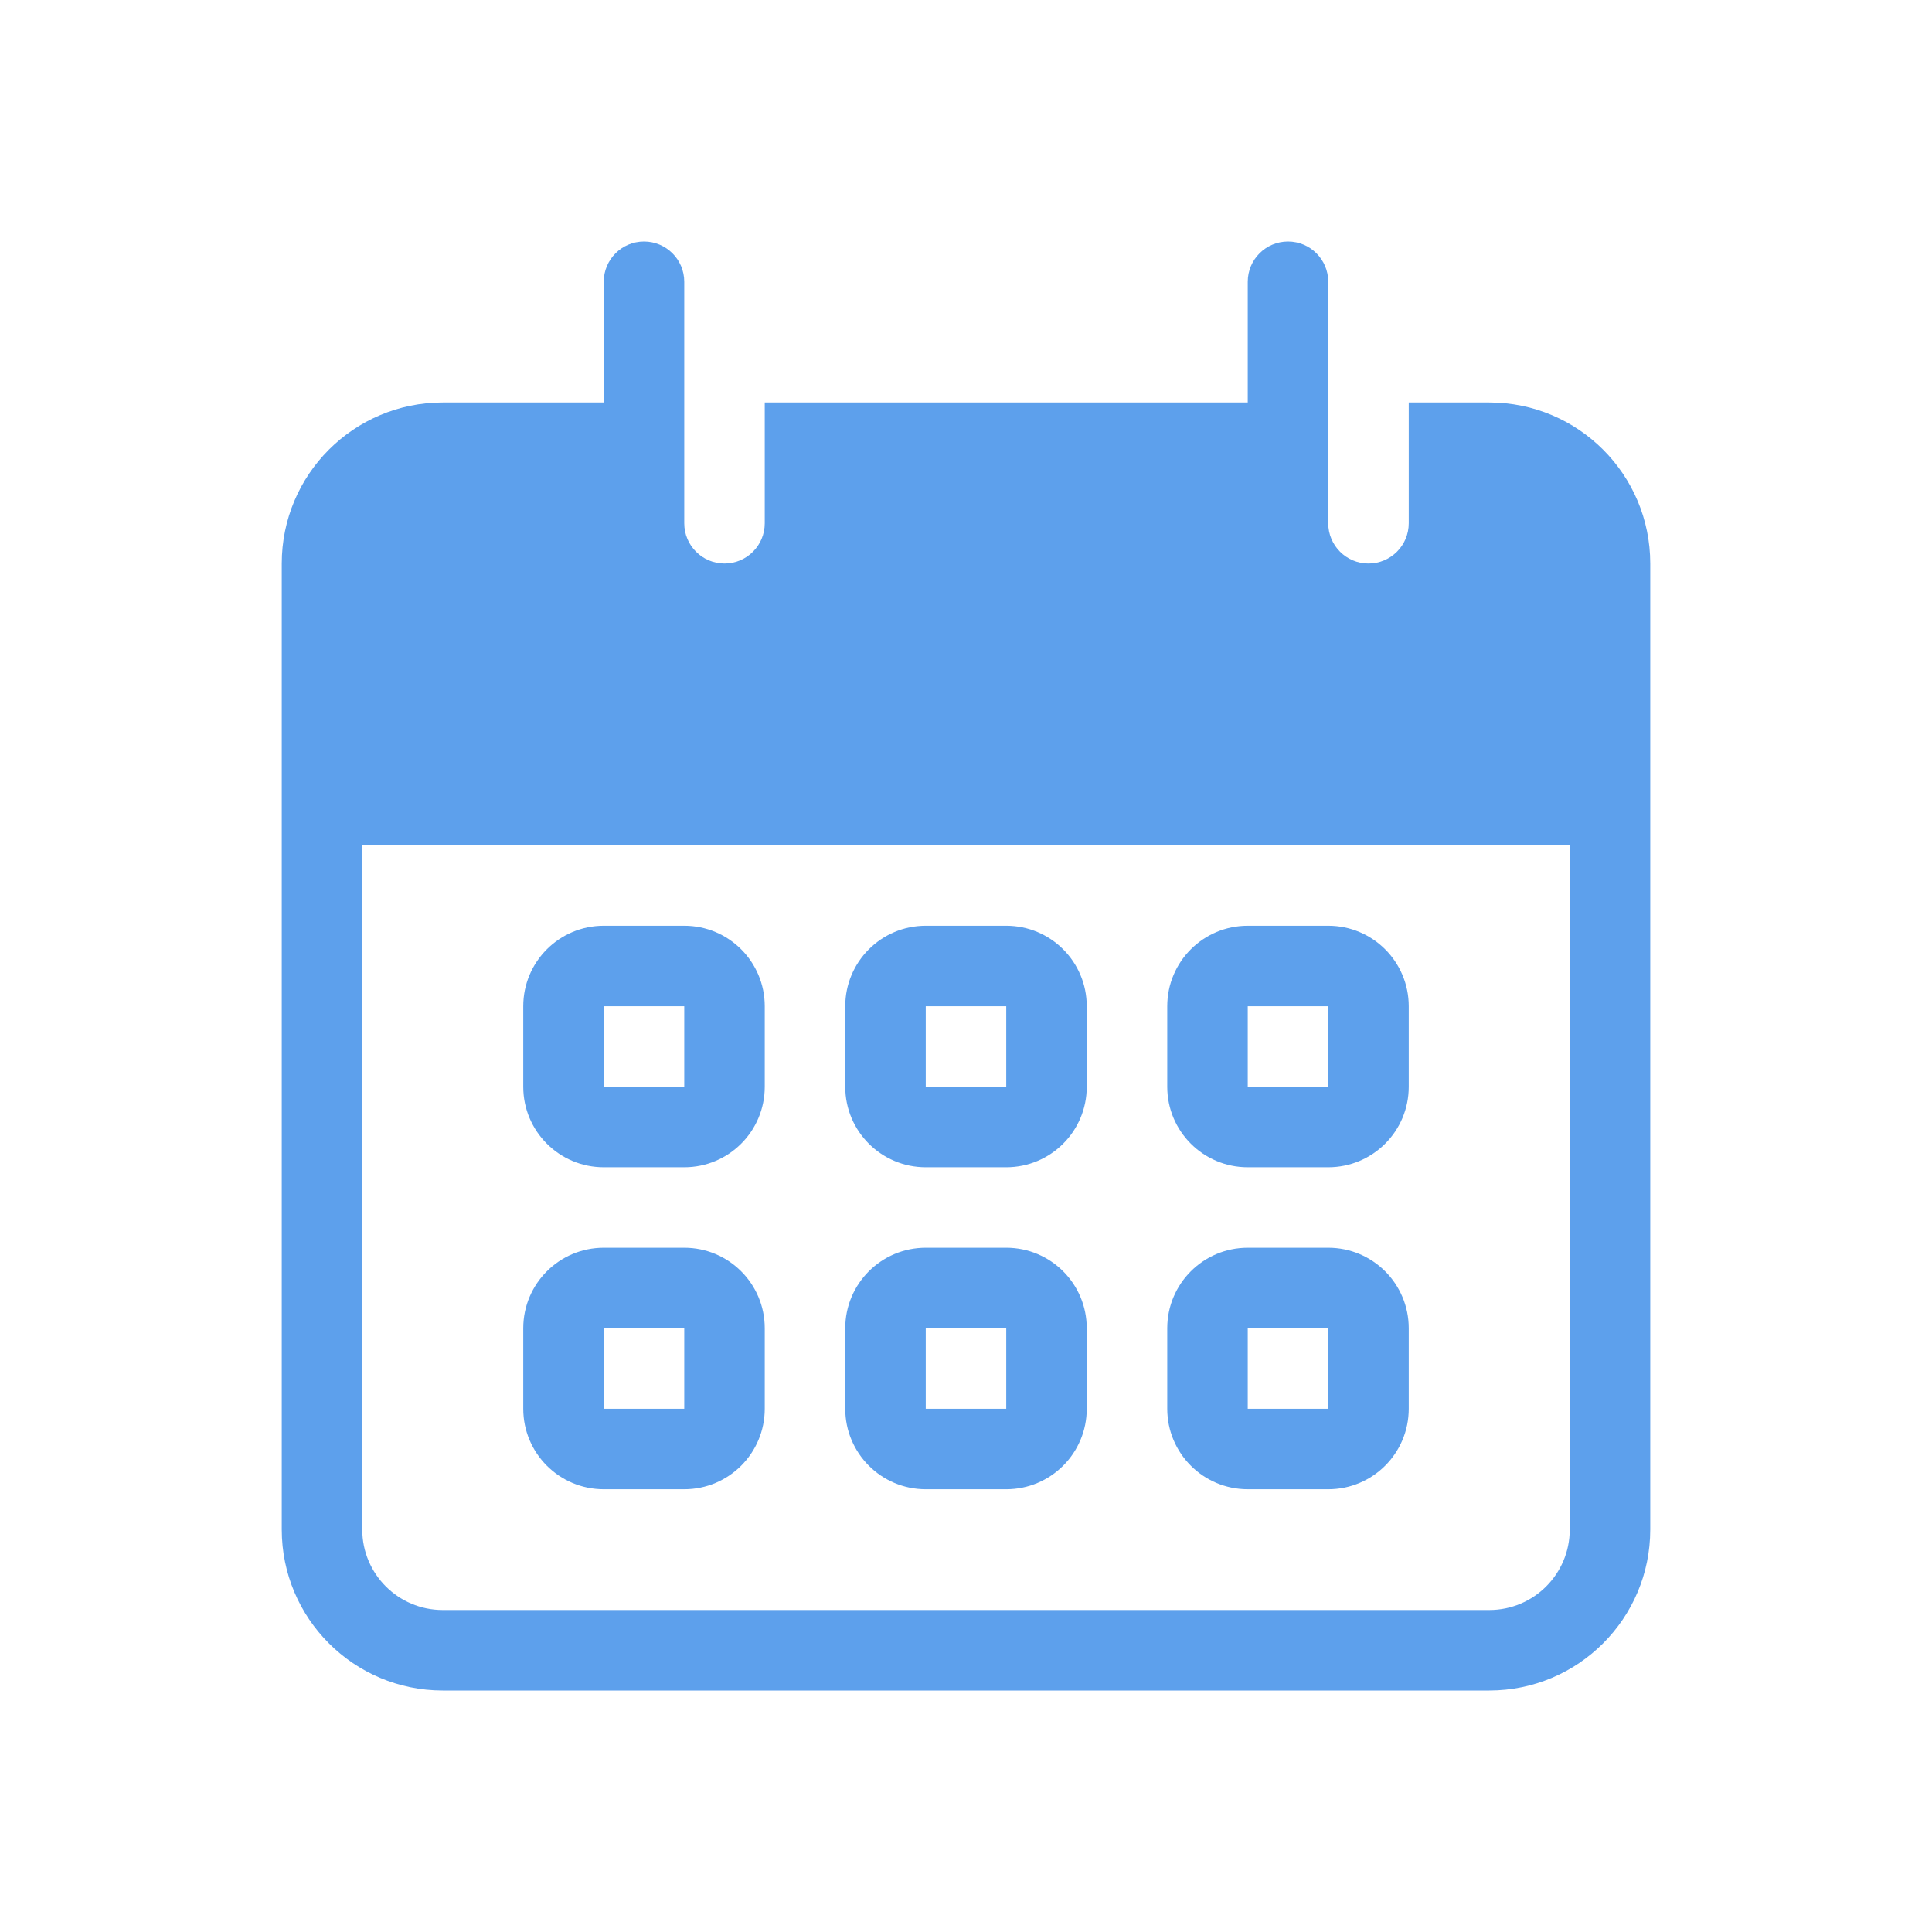
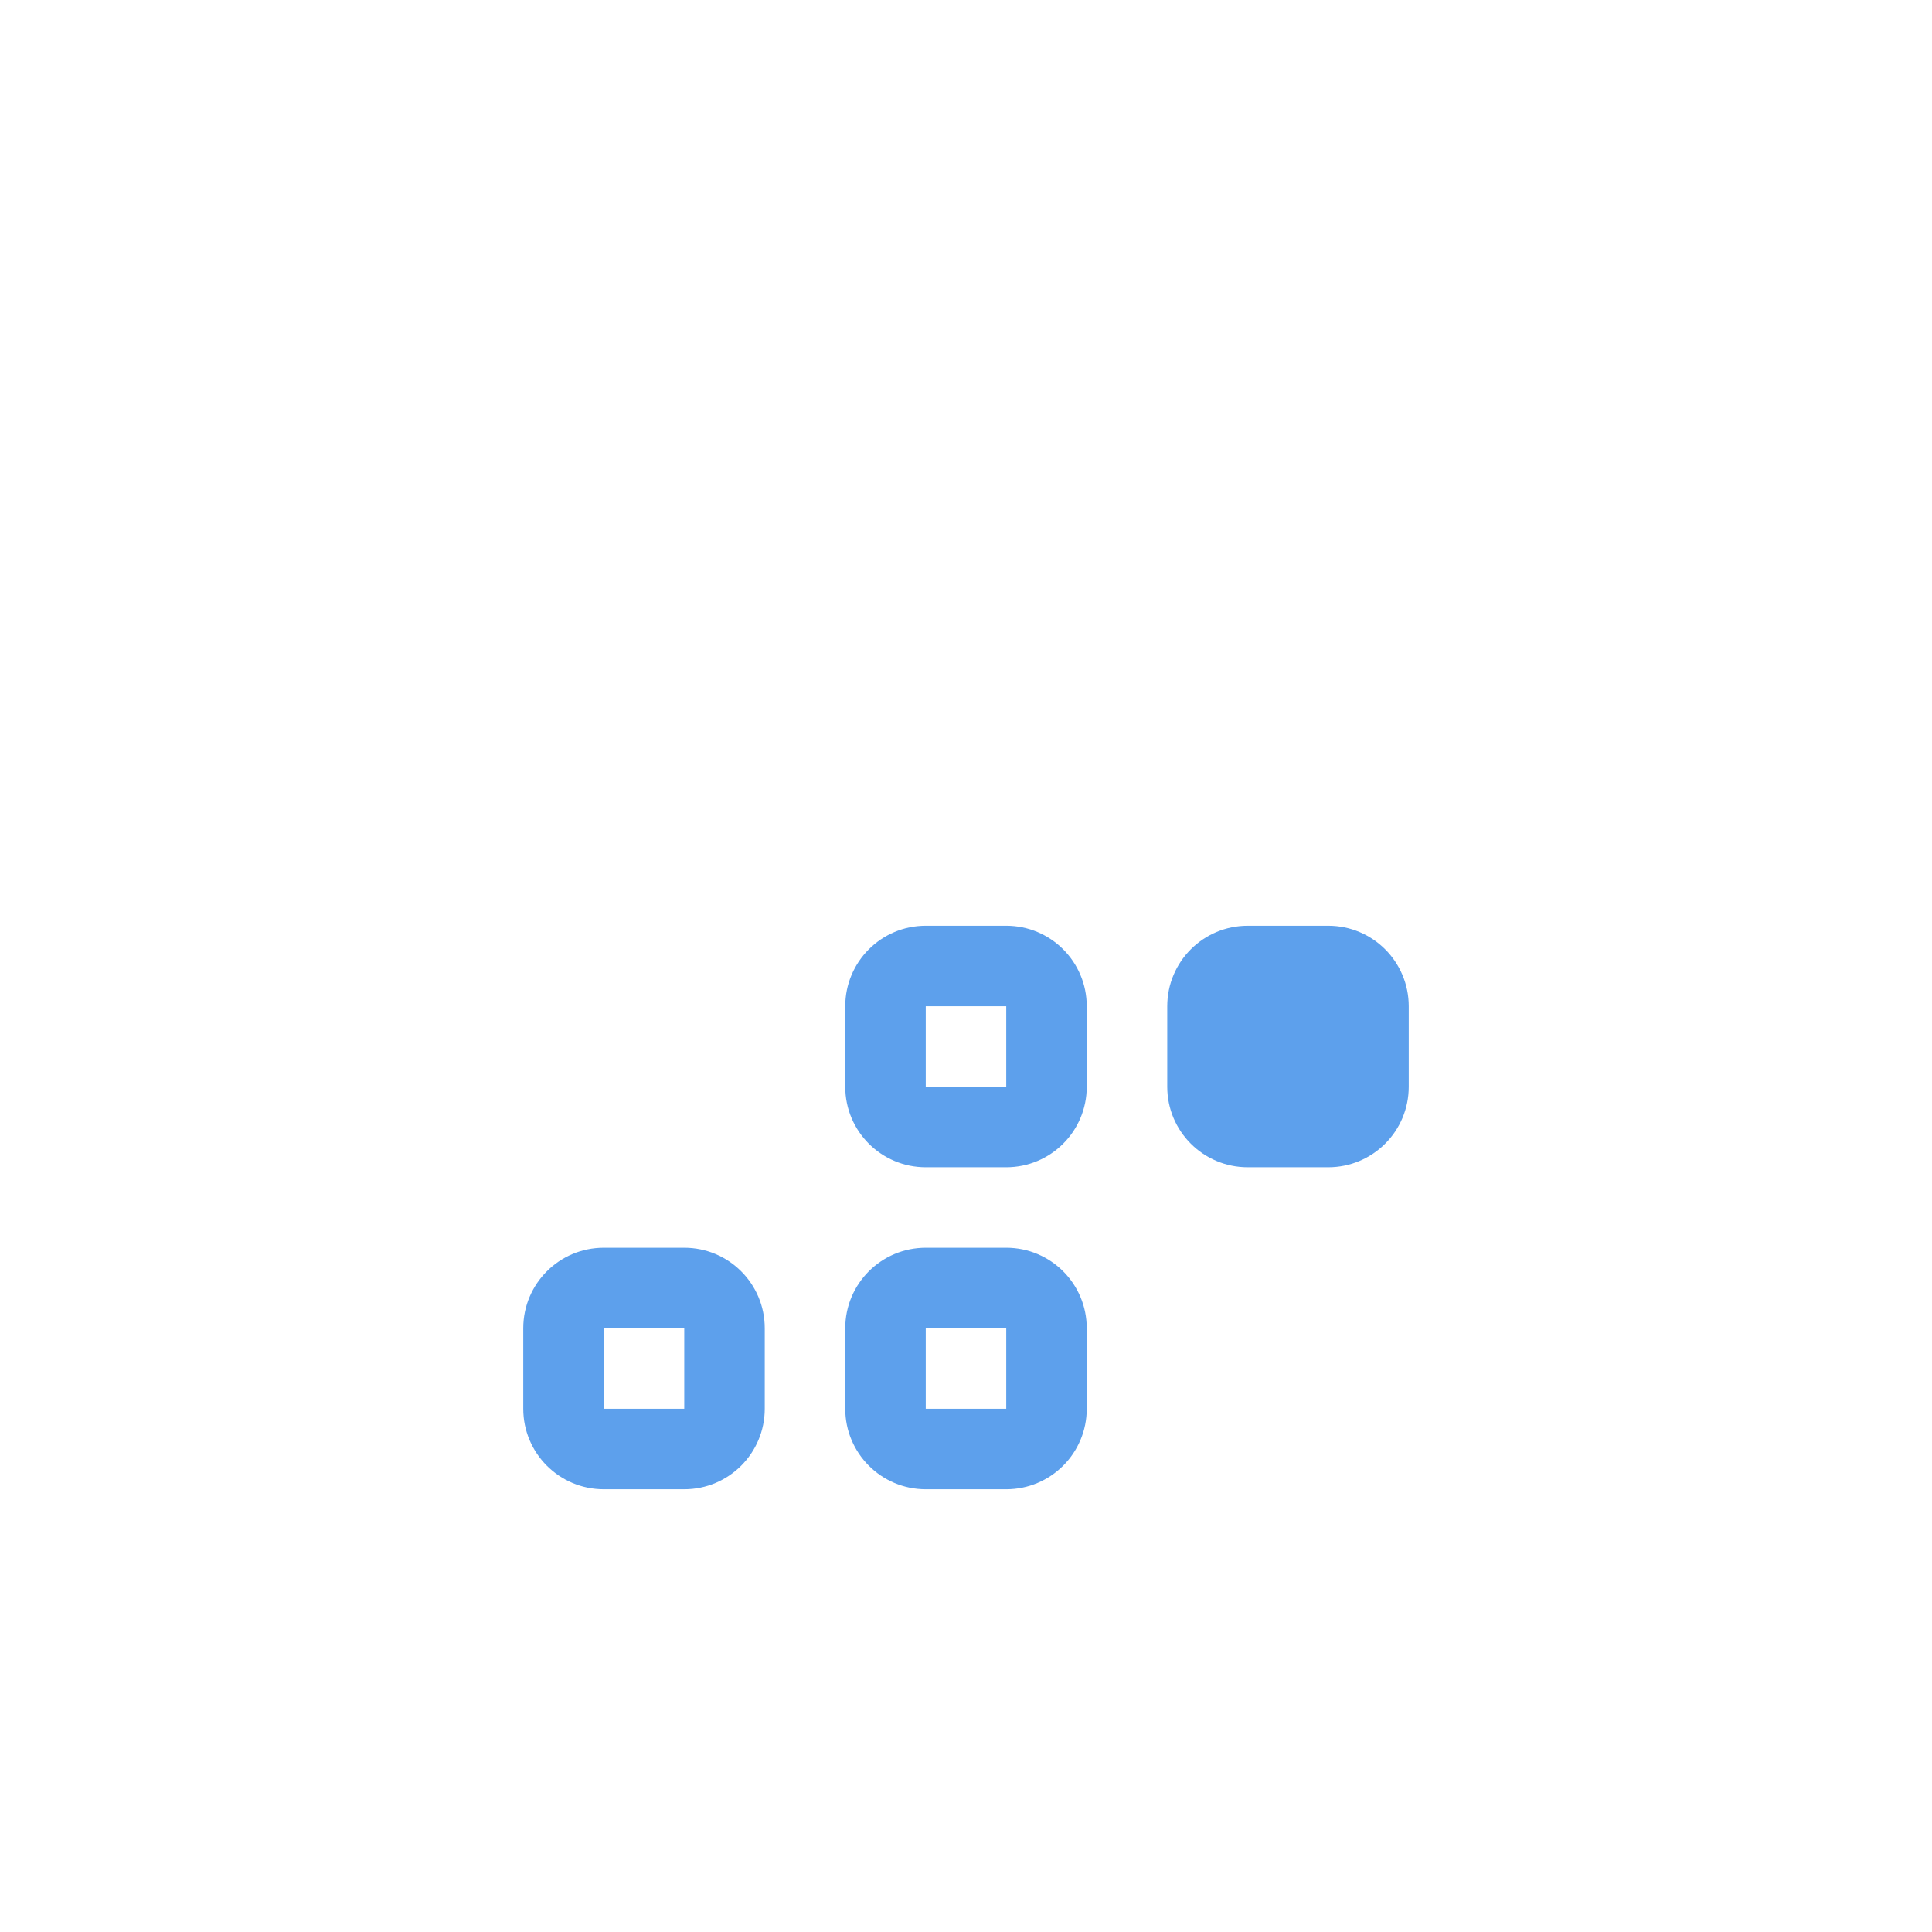
<svg xmlns="http://www.w3.org/2000/svg" width="48" height="48" viewBox="0 0 48 48" fill="#5DA0EC">
-   <path fill-rule="evenodd" clip-rule="evenodd" d="M15 23C13.895 23 13 23.895 13 25V27C13 28.105 13.895 29 15 29H17C18.105 29 19 28.105 19 27V25C19 23.895 18.105 23 17 23H15ZM15 25V27H17V25H15Z" />
  <path fill-rule="evenodd" clip-rule="evenodd" d="M21 25C21 23.895 21.895 23 23 23H25C26.105 23 27 23.895 27 25V27C27 28.105 26.105 29 25 29H23C21.895 29 21 28.105 21 27V25ZM23 25H25V27H23V25Z" />
-   <path fill-rule="evenodd" clip-rule="evenodd" d="M31 23C29.895 23 29 23.895 29 25V27C29 28.105 29.895 29 31 29H33C34.105 29 35 28.105 35 27V25C35 23.895 34.105 23 33 23H31ZM31 25V27H33V25H31Z" />
+   <path fill-rule="evenodd" clip-rule="evenodd" d="M31 23C29.895 23 29 23.895 29 25V27C29 28.105 29.895 29 31 29H33C34.105 29 35 28.105 35 27V25C35 23.895 34.105 23 33 23H31ZM31 25V27V25H31Z" />
  <path fill-rule="evenodd" clip-rule="evenodd" d="M13 33C13 31.895 13.895 31 15 31H17C18.105 31 19 31.895 19 33V35C19 36.105 18.105 37 17 37H15C13.895 37 13 36.105 13 35V33ZM15 35V33H17V35H15Z" />
  <path fill-rule="evenodd" clip-rule="evenodd" d="M23 31C21.895 31 21 31.895 21 33V35C21 36.105 21.895 37 23 37H25C26.105 37 27 36.105 27 35V33C27 31.895 26.105 31 25 31H23ZM25 33H23V35H25V33Z" />
-   <path fill-rule="evenodd" clip-rule="evenodd" d="M29 33C29 31.895 29.895 31 31 31H33C34.105 31 35 31.895 35 33V35C35 36.105 34.105 37 33 37H31C29.895 37 29 36.105 29 35V33ZM31 35V33H33V35H31Z" />
-   <path fill-rule="evenodd" clip-rule="evenodd" d="M16 6C15.448 6 15 6.448 15 7V10H11C8.791 10 7 11.791 7 14V38C7 40.209 8.791 42 11 42H37C39.209 42 41 40.209 41 38V14C41 11.791 39.209 10 37 10H35V13C35 13.552 34.552 14 34 14C33.448 14 33 13.552 33 13V7C33 6.448 32.552 6 32 6C31.448 6 31 6.448 31 7V10H19V13C19 13.552 18.552 14 18 14C17.448 14 17 13.552 17 13V7C17 6.448 16.552 6 16 6ZM9 38V21H39V38C39 39.105 38.105 40 37 40H11C9.895 40 9 39.105 9 38Z" />
</svg>